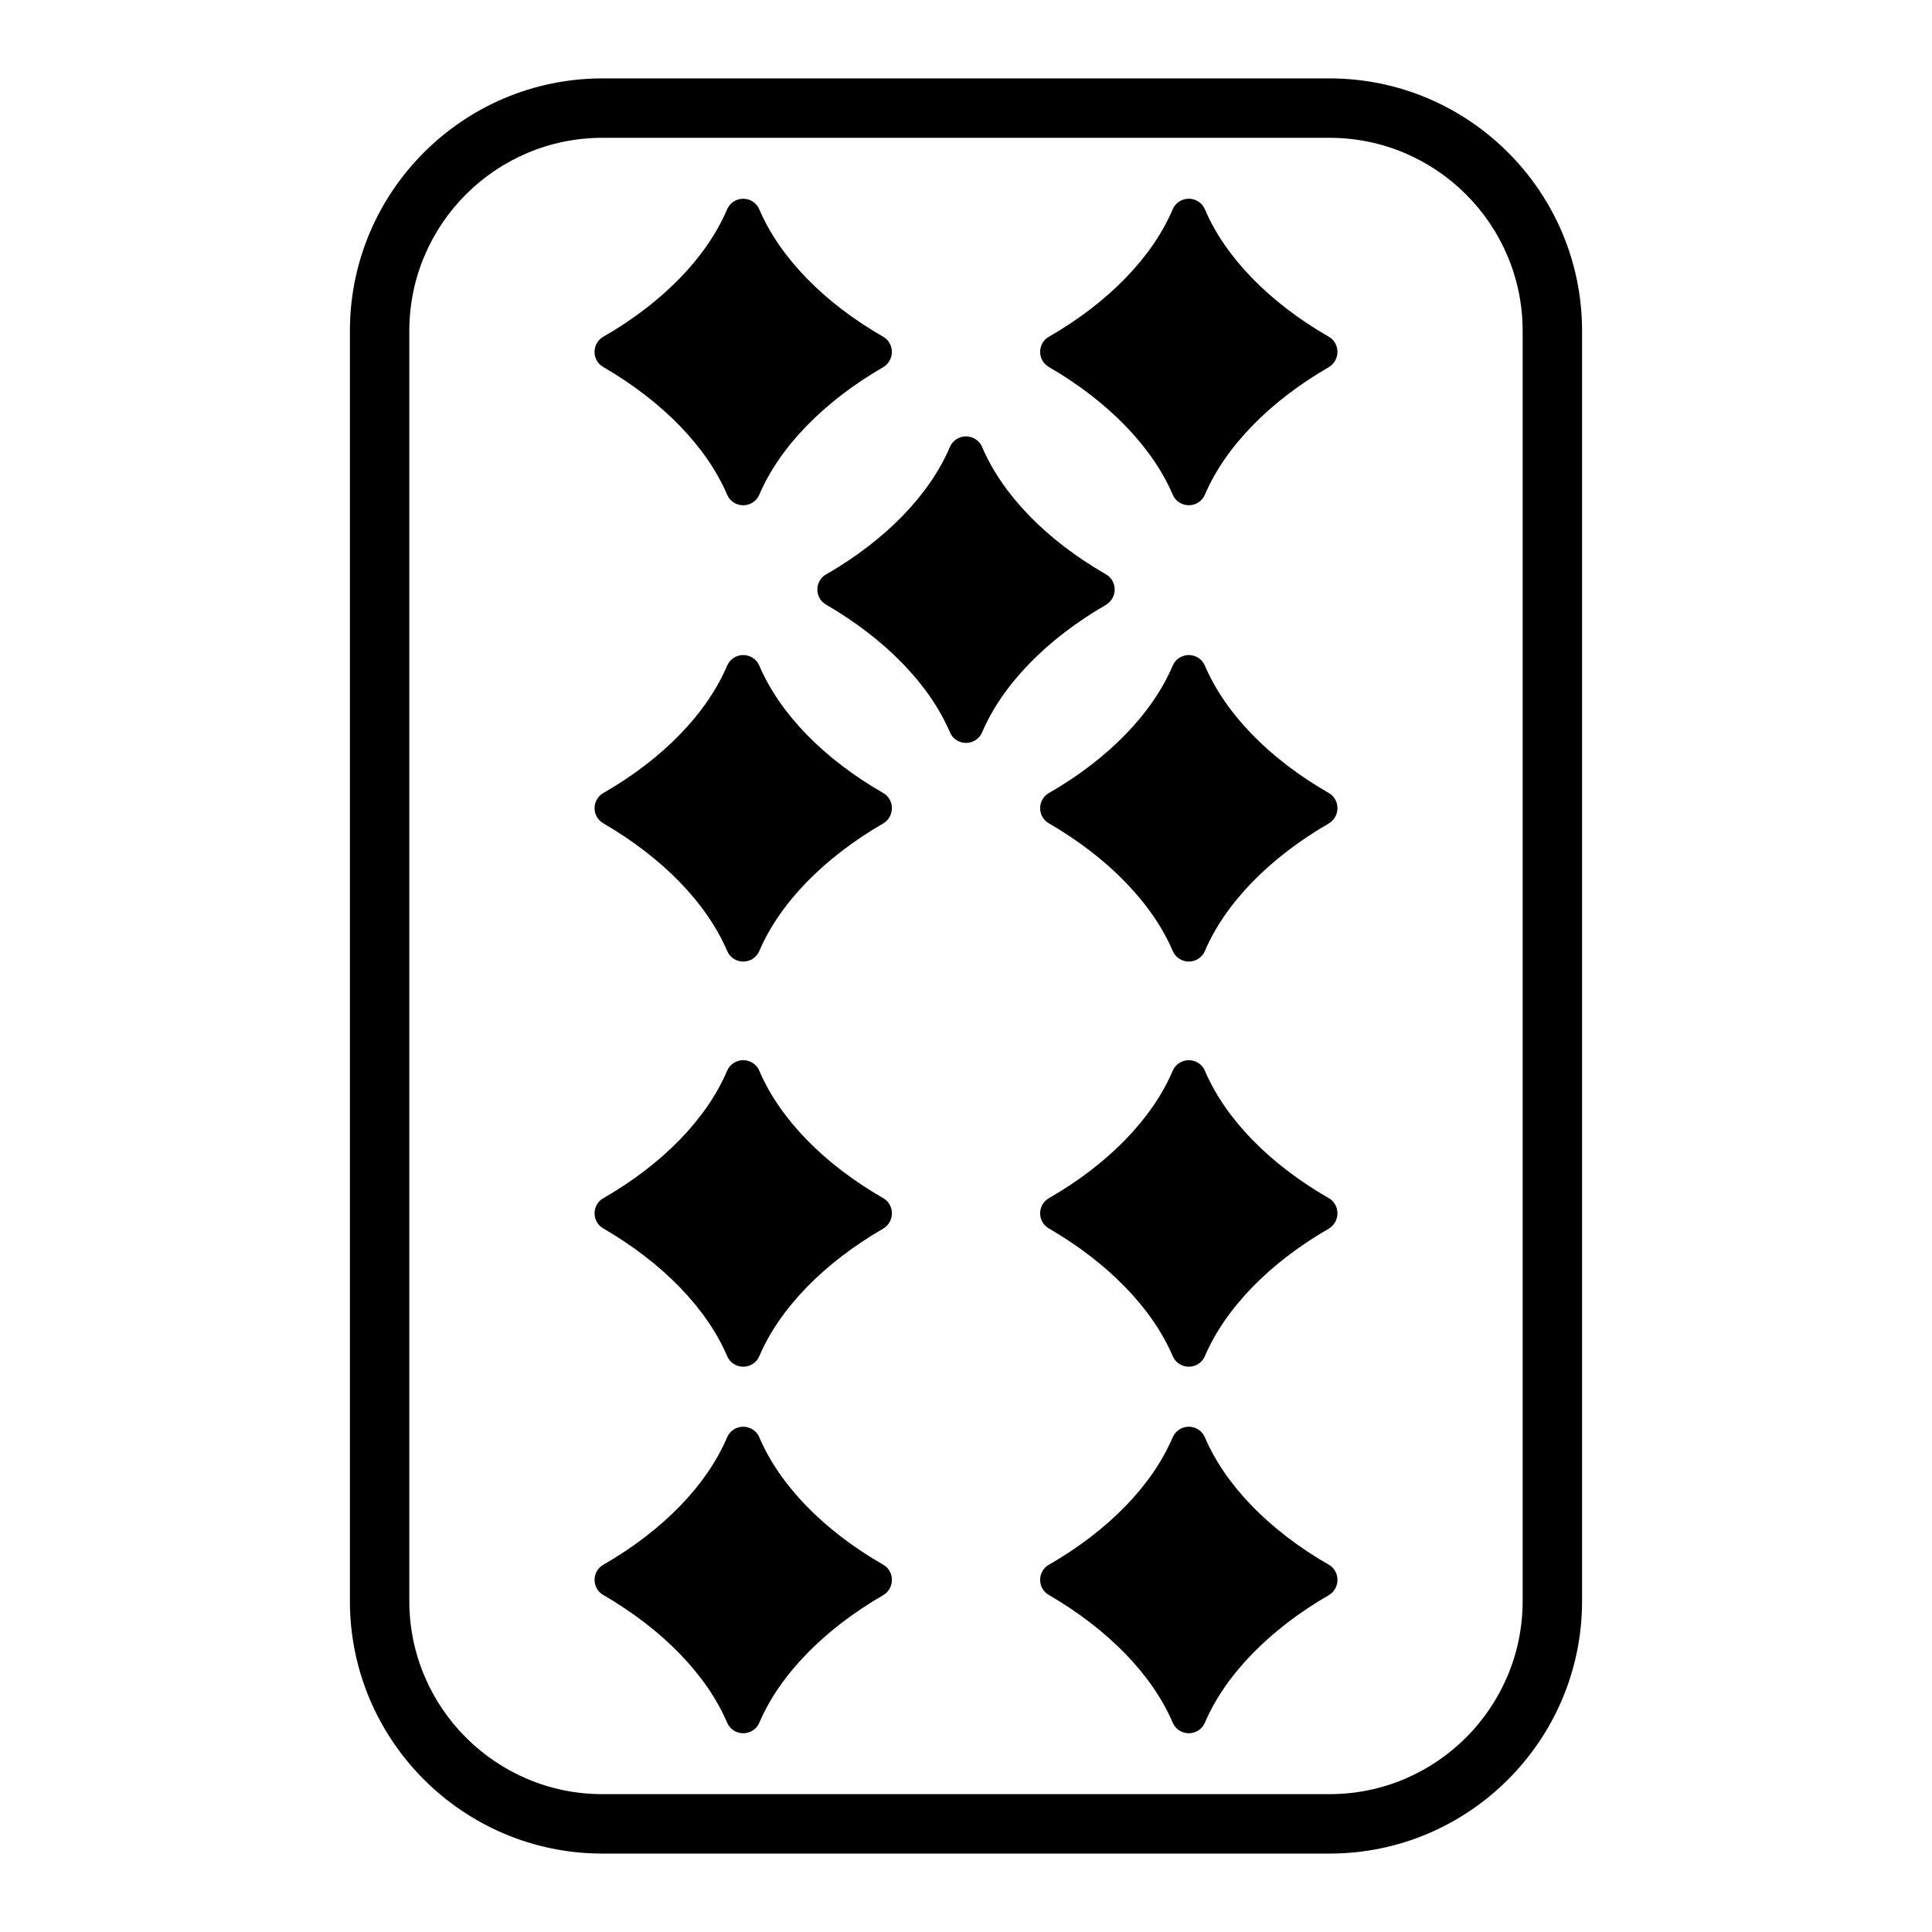
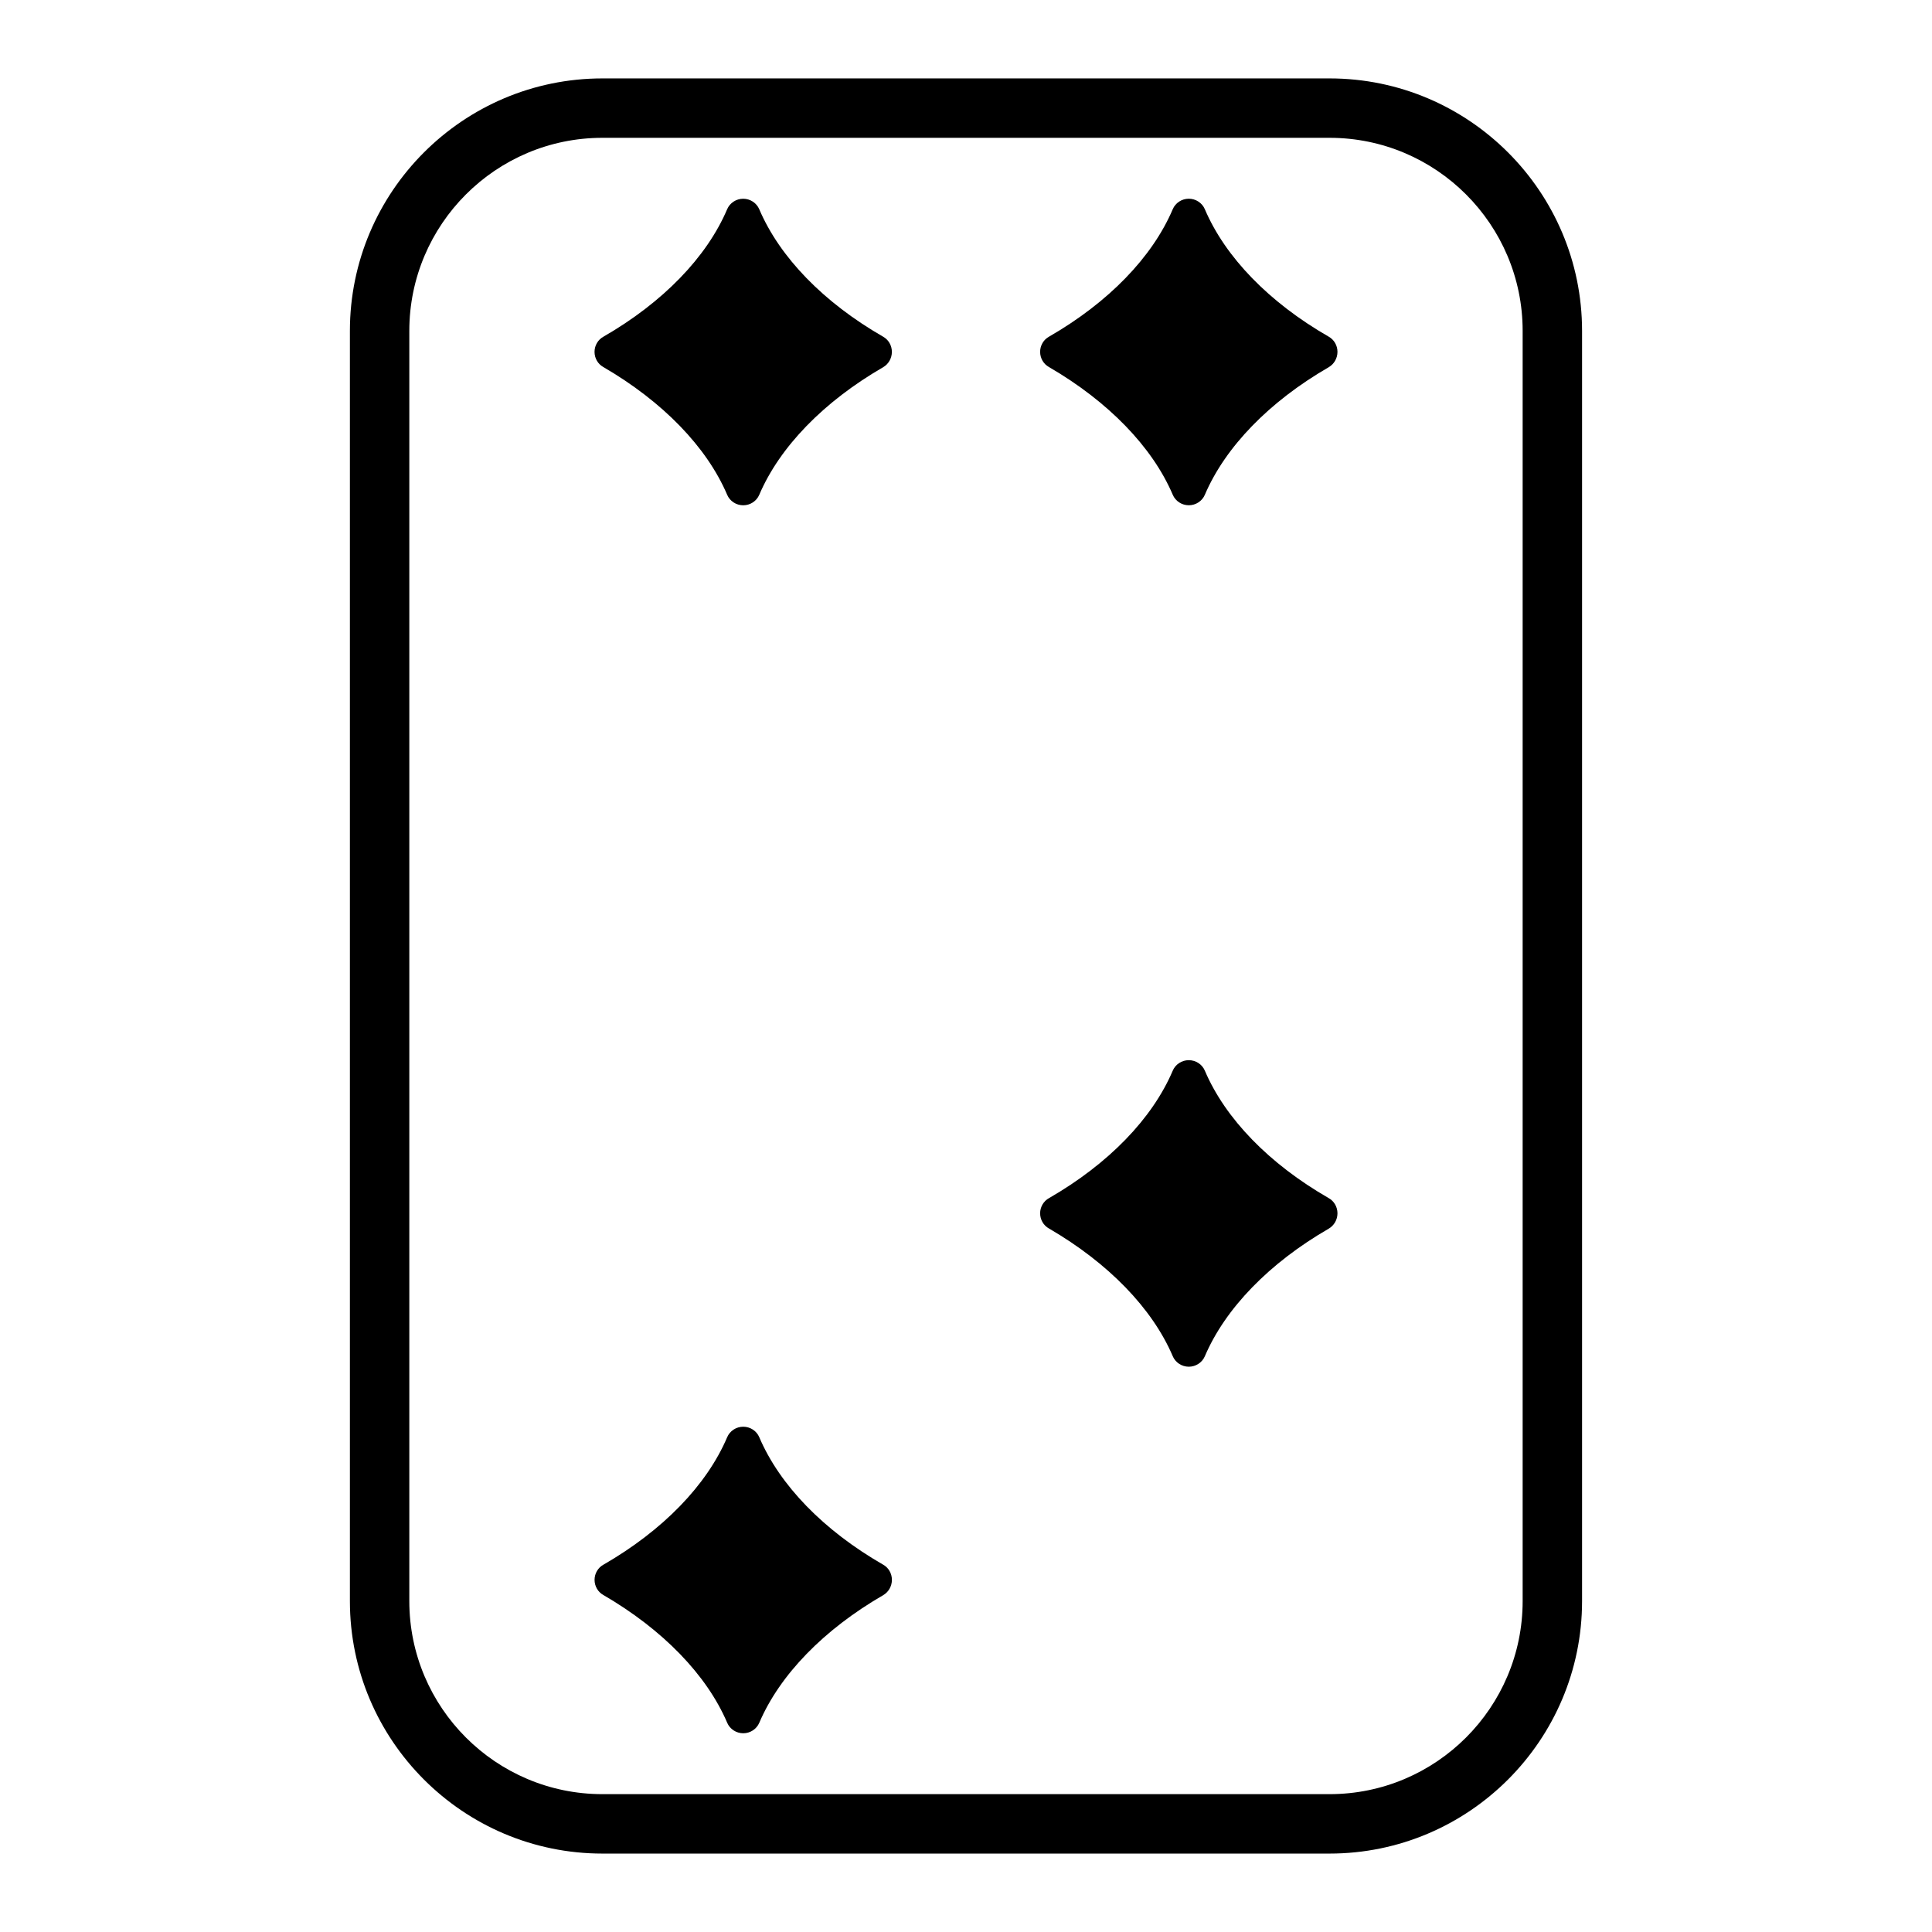
<svg xmlns="http://www.w3.org/2000/svg" fill="#000000" width="800px" height="800px" version="1.1" viewBox="144 144 512 512">
  <g>
    <path d="m496.35 164.78h-192.71c-36.895 0-66.914 30.016-66.914 66.914v336.61c0 36.895 30.016 66.914 66.914 66.914h192.71c36.895 0 66.914-30.016 66.914-66.914v-336.61c0-36.898-30.016-66.914-66.914-66.914zm51.168 403.52c0 28.215-22.953 51.168-51.168 51.168h-192.71c-28.215 0-51.168-22.953-51.168-51.168v-336.61c0-28.215 22.953-51.168 51.168-51.168h192.71c28.215 0 51.168 22.953 51.168 51.168z" />
    <path d="m303.89 241.27c15.734 9.148 27.402 21.176 32.812 33.844 0.707 1.691 2.41 2.793 4.258 2.793 1.852 0 3.551-1.109 4.258-2.793 5.406-12.66 17.074-24.695 32.82-33.793 1.418-0.828 2.32-2.371 2.32-4.07 0-1.699-0.906-3.234-2.32-4.023-15.785-9.07-27.41-21.066-32.82-33.762-0.711-1.688-2.41-2.797-4.262-2.797-1.852 0-3.551 1.109-4.258 2.793-5.406 12.699-17.035 24.695-32.777 33.762-1.457 0.789-2.363 2.363-2.363 4.023 0 1.703 0.906 3.238 2.332 4.023z" />
-     <path d="m378.04 461.51c-15.785-9.07-27.41-21.066-32.82-33.762-0.707-1.691-2.41-2.793-4.258-2.793-1.852 0-3.551 1.109-4.258 2.793-5.406 12.699-17.035 24.695-32.777 33.762-1.457 0.789-2.363 2.363-2.363 4.023 0 1.699 0.906 3.234 2.332 4.023 15.734 9.148 27.402 21.176 32.812 33.844 0.707 1.691 2.41 2.793 4.258 2.793 1.852 0 3.551-1.109 4.258-2.793 5.406-12.66 17.074-24.695 32.82-33.793 1.418-0.828 2.32-2.371 2.32-4.07 0-1.707-0.906-3.242-2.324-4.027z" />
-     <path d="m378.04 354.14c-15.785-9.062-27.41-21.059-32.82-33.746-0.707-1.699-2.41-2.801-4.258-2.801-1.852 0-3.551 1.109-4.258 2.801-5.406 12.691-17.035 24.688-32.777 33.746-1.457 0.797-2.363 2.371-2.363 4.031 0 1.691 0.906 3.227 2.332 4.023 15.734 9.148 27.402 21.176 32.812 33.832 0.707 1.699 2.41 2.801 4.258 2.801 1.852 0 3.551-1.109 4.258-2.801 5.406-12.648 17.074-24.688 32.82-33.793 1.418-0.828 2.32-2.371 2.32-4.062 0-1.703-0.906-3.246-2.324-4.031z" />
    <path d="m496.12 233.22c-15.785-9.07-27.41-21.066-32.82-33.762-0.707-1.688-2.41-2.797-4.258-2.797-1.852 0-3.551 1.109-4.258 2.793-5.406 12.699-17.035 24.695-32.777 33.762-1.457 0.789-2.363 2.363-2.363 4.023 0 1.699 0.906 3.234 2.332 4.023 15.734 9.148 27.402 21.176 32.812 33.844 0.707 1.691 2.41 2.793 4.258 2.793 1.852 0 3.551-1.109 4.258-2.793 5.406-12.66 17.074-24.695 32.82-33.793 1.418-0.828 2.32-2.371 2.32-4.07-0.004-1.703-0.91-3.238-2.324-4.023z" />
-     <path d="m439.4 300.22c0-1.699-0.906-3.234-2.32-4.023-15.785-9.07-27.41-21.066-32.82-33.762-0.707-1.691-2.41-2.793-4.258-2.793-1.852 0-3.551 1.109-4.258 2.793-5.406 12.699-17.035 24.695-32.777 33.762-1.457 0.789-2.363 2.363-2.363 4.023 0 1.699 0.906 3.234 2.332 4.023 15.734 9.148 27.402 21.176 32.812 33.844 0.707 1.691 2.41 2.793 4.258 2.793 1.852 0 3.551-1.109 4.258-2.793 5.406-12.66 17.074-24.695 32.82-33.793 1.41-0.836 2.316-2.371 2.316-4.074z" />
+     <path d="m439.4 300.22z" />
    <path d="m496.12 461.51c-15.785-9.07-27.41-21.066-32.82-33.762-0.707-1.691-2.41-2.793-4.258-2.793-1.852 0-3.551 1.109-4.258 2.793-5.406 12.699-17.035 24.695-32.777 33.762-1.457 0.789-2.363 2.363-2.363 4.023 0 1.699 0.906 3.234 2.332 4.023 15.734 9.148 27.402 21.176 32.812 33.844 0.707 1.691 2.41 2.793 4.258 2.793 1.852 0 3.551-1.109 4.258-2.793 5.406-12.66 17.074-24.695 32.82-33.793 1.418-0.828 2.32-2.371 2.32-4.07-0.004-1.707-0.91-3.242-2.324-4.027z" />
    <path d="m378.04 558.65c-15.785-9.07-27.41-21.066-32.82-33.762-0.707-1.691-2.41-2.793-4.258-2.793-1.852 0-3.551 1.109-4.258 2.793-5.406 12.699-17.035 24.695-32.777 33.762-1.457 0.789-2.363 2.363-2.363 4.023 0 1.699 0.906 3.234 2.332 4.023 15.734 9.148 27.402 21.176 32.812 33.844 0.707 1.691 2.41 2.793 4.258 2.793 1.852 0 3.551-1.109 4.258-2.793 5.406-12.66 17.074-24.695 32.82-33.793 1.418-0.828 2.32-2.371 2.32-4.07 0-1.707-0.906-3.242-2.324-4.027z" />
-     <path d="m496.12 558.65c-15.785-9.07-27.41-21.066-32.82-33.762-0.707-1.691-2.41-2.793-4.258-2.793-1.852 0-3.551 1.109-4.258 2.793-5.406 12.699-17.035 24.695-32.777 33.762-1.457 0.789-2.363 2.363-2.363 4.023 0 1.699 0.906 3.234 2.332 4.023 15.734 9.148 27.402 21.176 32.812 33.844 0.707 1.691 2.41 2.793 4.258 2.793 1.852 0 3.551-1.109 4.258-2.793 5.406-12.66 17.074-24.695 32.82-33.793 1.418-0.828 2.32-2.371 2.32-4.07-0.004-1.707-0.91-3.242-2.324-4.027z" />
-     <path d="m496.12 354.14c-15.785-9.062-27.41-21.059-32.82-33.746-0.707-1.699-2.41-2.801-4.258-2.801-1.852 0-3.551 1.109-4.258 2.801-5.406 12.691-17.035 24.688-32.777 33.746-1.457 0.797-2.363 2.371-2.363 4.031 0 1.691 0.906 3.227 2.332 4.023 15.734 9.148 27.402 21.176 32.812 33.832 0.707 1.699 2.41 2.801 4.258 2.801 1.852 0 3.551-1.109 4.258-2.801 5.406-12.648 17.074-24.688 32.82-33.793 1.418-0.828 2.32-2.371 2.32-4.062-0.004-1.703-0.91-3.246-2.324-4.031z" />
  </g>
</svg>